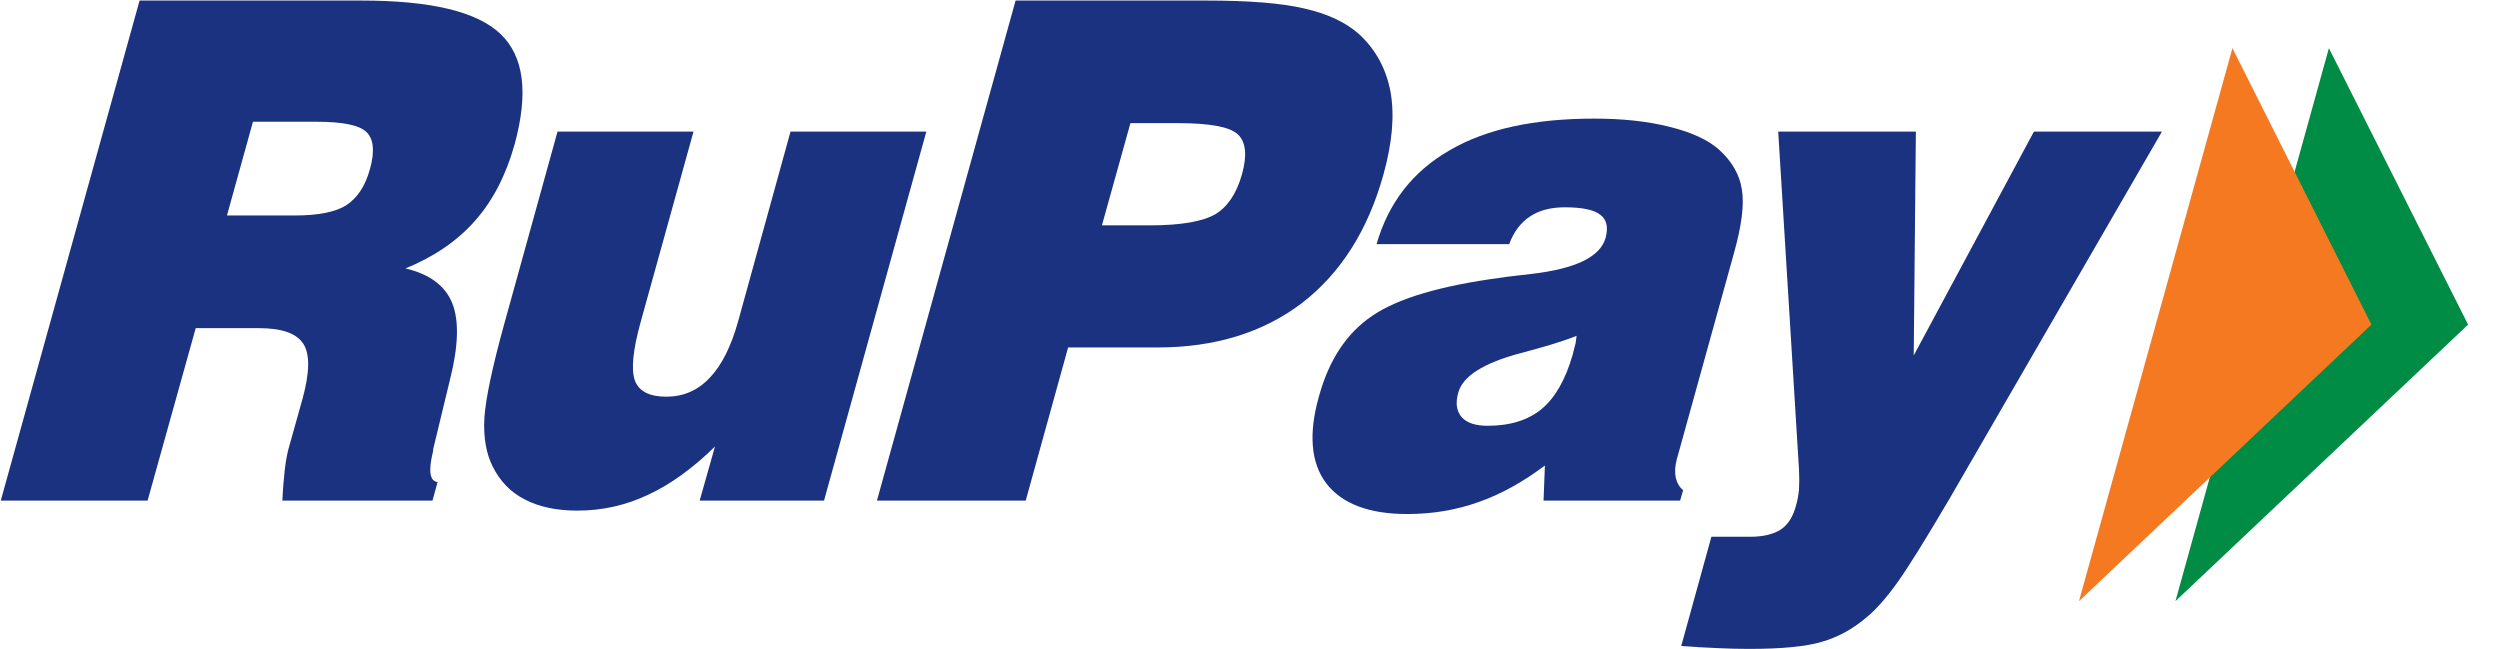
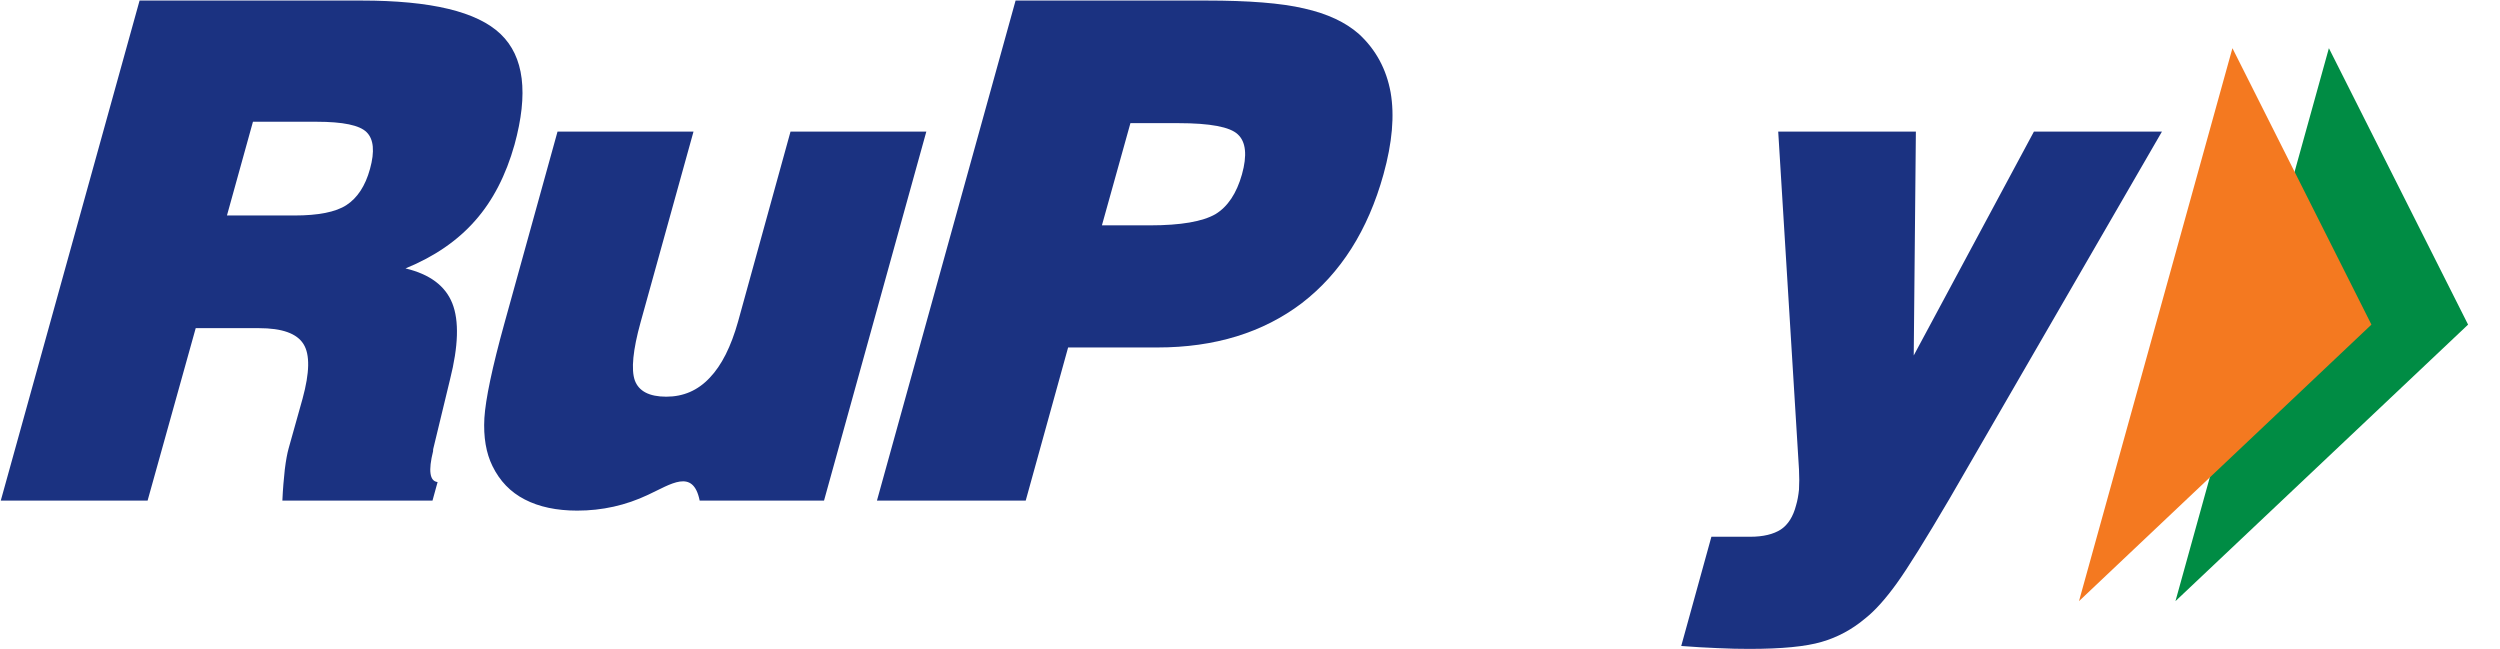
<svg xmlns="http://www.w3.org/2000/svg" width="77" height="20" viewBox="0 0 77 20" fill="none">
  <g clip-path="url(#clip0_19277_51765)">
    <path d="M71.73 1.484L76.017 9.998L67.004 18.515L71.73 1.484Z" fill="#008C44" />
    <path d="M68.759 1.484L73.04 9.998L64.033 18.515L68.759 1.484Z" fill="#F47920" />
    <path d="M0.024 15.418L4.299 0.017H11.133C13.269 0.017 14.696 0.355 15.421 1.051C16.142 1.743 16.281 2.871 15.847 4.457C15.584 5.391 15.184 6.175 14.636 6.794C14.092 7.415 13.374 7.906 12.49 8.267C13.24 8.447 13.717 8.805 13.931 9.342C14.144 9.878 14.119 10.661 13.861 11.687L13.341 13.838L13.339 13.896C13.189 14.499 13.234 14.821 13.478 14.847L13.321 15.418H8.697C8.713 15.055 8.742 14.731 8.772 14.459C8.806 14.181 8.847 13.965 8.888 13.817L9.319 12.279C9.537 11.479 9.55 10.921 9.349 10.6C9.145 10.27 8.69 10.107 7.971 10.107H6.028L4.546 15.418H0.024ZM6.99 6.637H9.071C9.8 6.637 10.338 6.533 10.67 6.317C11.003 6.1 11.251 5.733 11.396 5.203C11.546 4.663 11.509 4.287 11.293 4.073C11.078 3.856 10.563 3.75 9.752 3.75H7.791L6.99 6.637Z" fill="#1B3281" />
-     <path d="M28.531 4.053L25.38 15.418H21.55L22.021 13.753C21.347 14.415 20.657 14.918 19.962 15.239C19.272 15.566 18.545 15.727 17.778 15.727C17.145 15.727 16.601 15.612 16.163 15.384C15.72 15.157 15.391 14.811 15.168 14.355C14.972 13.957 14.886 13.464 14.919 12.875C14.955 12.296 15.159 11.319 15.538 9.951L17.172 4.053H21.36L19.731 9.923C19.492 10.782 19.436 11.386 19.552 11.715C19.673 12.047 19.996 12.218 20.52 12.218C21.047 12.218 21.491 12.027 21.858 11.637C22.229 11.25 22.516 10.674 22.732 9.906L24.348 4.053H28.531Z" fill="#1B3281" />
+     <path d="M28.531 4.053L25.38 15.418H21.55C21.347 14.415 20.657 14.918 19.962 15.239C19.272 15.566 18.545 15.727 17.778 15.727C17.145 15.727 16.601 15.612 16.163 15.384C15.72 15.157 15.391 14.811 15.168 14.355C14.972 13.957 14.886 13.464 14.919 12.875C14.955 12.296 15.159 11.319 15.538 9.951L17.172 4.053H21.36L19.731 9.923C19.492 10.782 19.436 11.386 19.552 11.715C19.673 12.047 19.996 12.218 20.52 12.218C21.047 12.218 21.491 12.027 21.858 11.637C22.229 11.25 22.516 10.674 22.732 9.906L24.348 4.053H28.531Z" fill="#1B3281" />
    <path d="M27.01 15.418L31.28 0.017H37.154C38.451 0.017 39.454 0.093 40.169 0.261C40.883 0.422 41.443 0.683 41.859 1.051C42.38 1.533 42.7 2.13 42.831 2.845C42.955 3.561 42.882 4.394 42.611 5.372C42.133 7.094 41.294 8.413 40.099 9.335C38.9 10.245 37.417 10.702 35.647 10.702H32.898L31.592 15.418H27.01ZM33.939 6.941H35.416C36.371 6.941 37.042 6.823 37.436 6.596C37.816 6.365 38.087 5.955 38.252 5.372C38.417 4.782 38.374 4.369 38.125 4.139C37.885 3.909 37.272 3.793 36.291 3.793H34.817L33.939 6.941Z" fill="#1B3281" />
-     <path d="M47.541 15.418L47.583 14.338C46.908 14.844 46.224 15.226 45.536 15.465C44.851 15.709 44.122 15.832 43.34 15.832C42.154 15.832 41.327 15.51 40.848 14.886C40.376 14.26 40.298 13.363 40.621 12.218C40.929 11.088 41.478 10.256 42.27 9.724C43.058 9.186 44.373 8.801 46.218 8.554C46.452 8.516 46.766 8.486 47.158 8.438C48.522 8.28 49.288 7.917 49.453 7.324C49.539 6.999 49.487 6.76 49.285 6.613C49.091 6.46 48.727 6.385 48.202 6.385C47.767 6.385 47.416 6.475 47.129 6.663C46.842 6.853 46.628 7.13 46.483 7.519H42.398C42.767 6.24 43.521 5.273 44.652 4.627C45.779 3.969 47.265 3.653 49.106 3.653C49.971 3.653 50.746 3.734 51.432 3.909C52.118 4.078 52.62 4.318 52.945 4.608C53.346 4.97 53.583 5.384 53.65 5.84C53.728 6.296 53.643 6.949 53.404 7.804L51.647 14.14C51.591 14.347 51.58 14.533 51.611 14.701C51.647 14.861 51.717 14.999 51.841 15.097L51.747 15.418H47.541ZM48.559 10.343C48.114 10.522 47.536 10.693 46.817 10.881C45.689 11.184 45.054 11.588 44.917 12.088C44.822 12.409 44.86 12.656 45.017 12.845C45.172 13.023 45.441 13.114 45.821 13.114C46.516 13.114 47.074 12.938 47.49 12.591C47.907 12.239 48.219 11.687 48.438 10.926C48.476 10.764 48.51 10.647 48.531 10.56L48.559 10.343Z" fill="#1B3281" />
    <path d="M51.782 19.896L52.711 16.532H53.91C54.311 16.532 54.626 16.453 54.849 16.309C55.075 16.159 55.23 15.907 55.318 15.567C55.363 15.418 55.39 15.26 55.409 15.082C55.42 14.892 55.42 14.691 55.409 14.459L54.769 4.053H59.009L58.943 10.948L62.645 4.053H66.588L60.044 15.363C59.301 16.627 58.761 17.495 58.419 17.969C58.081 18.437 57.76 18.801 57.448 19.048C57.044 19.388 56.593 19.63 56.107 19.77C55.619 19.914 54.876 19.986 53.878 19.986C53.591 19.986 53.26 19.98 52.903 19.962C52.548 19.948 52.169 19.927 51.782 19.896Z" fill="#1B3281" />
  </g>
  <defs>
    <clipPath id="clip0_19277_51765">
      <rect width="76.03" height="20" fill="white" />
    </clipPath>
  </defs>
</svg>